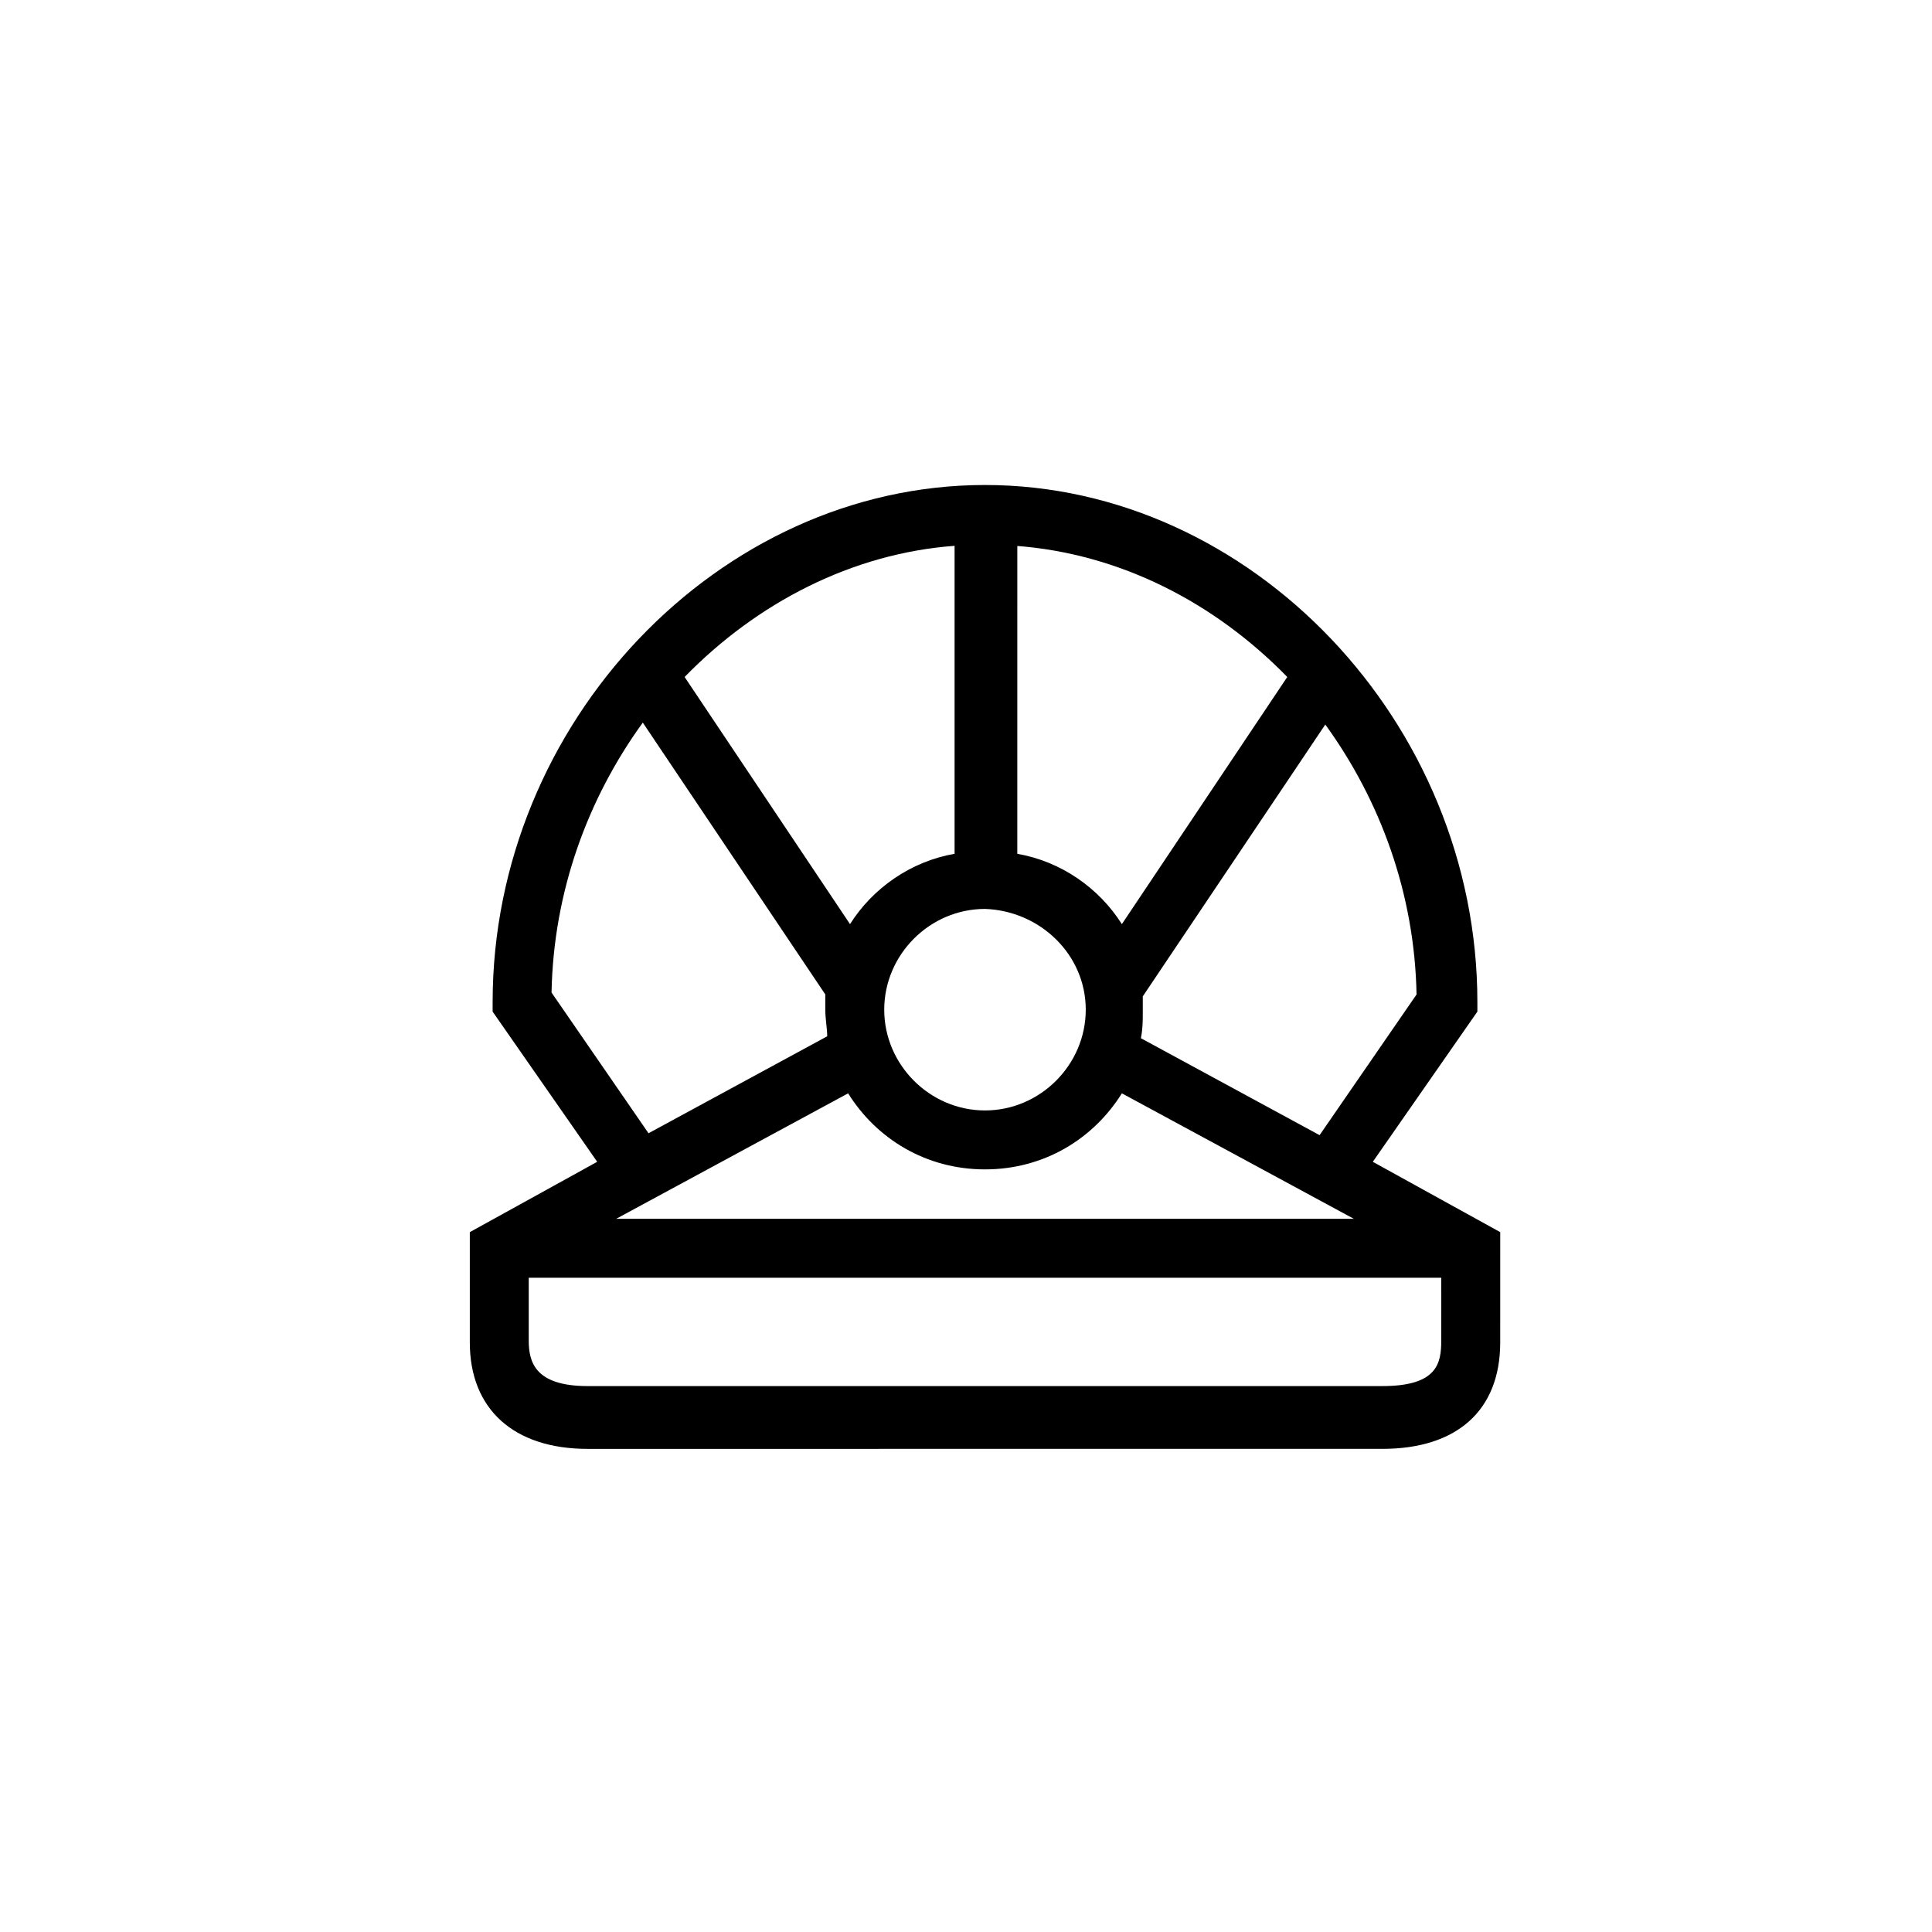
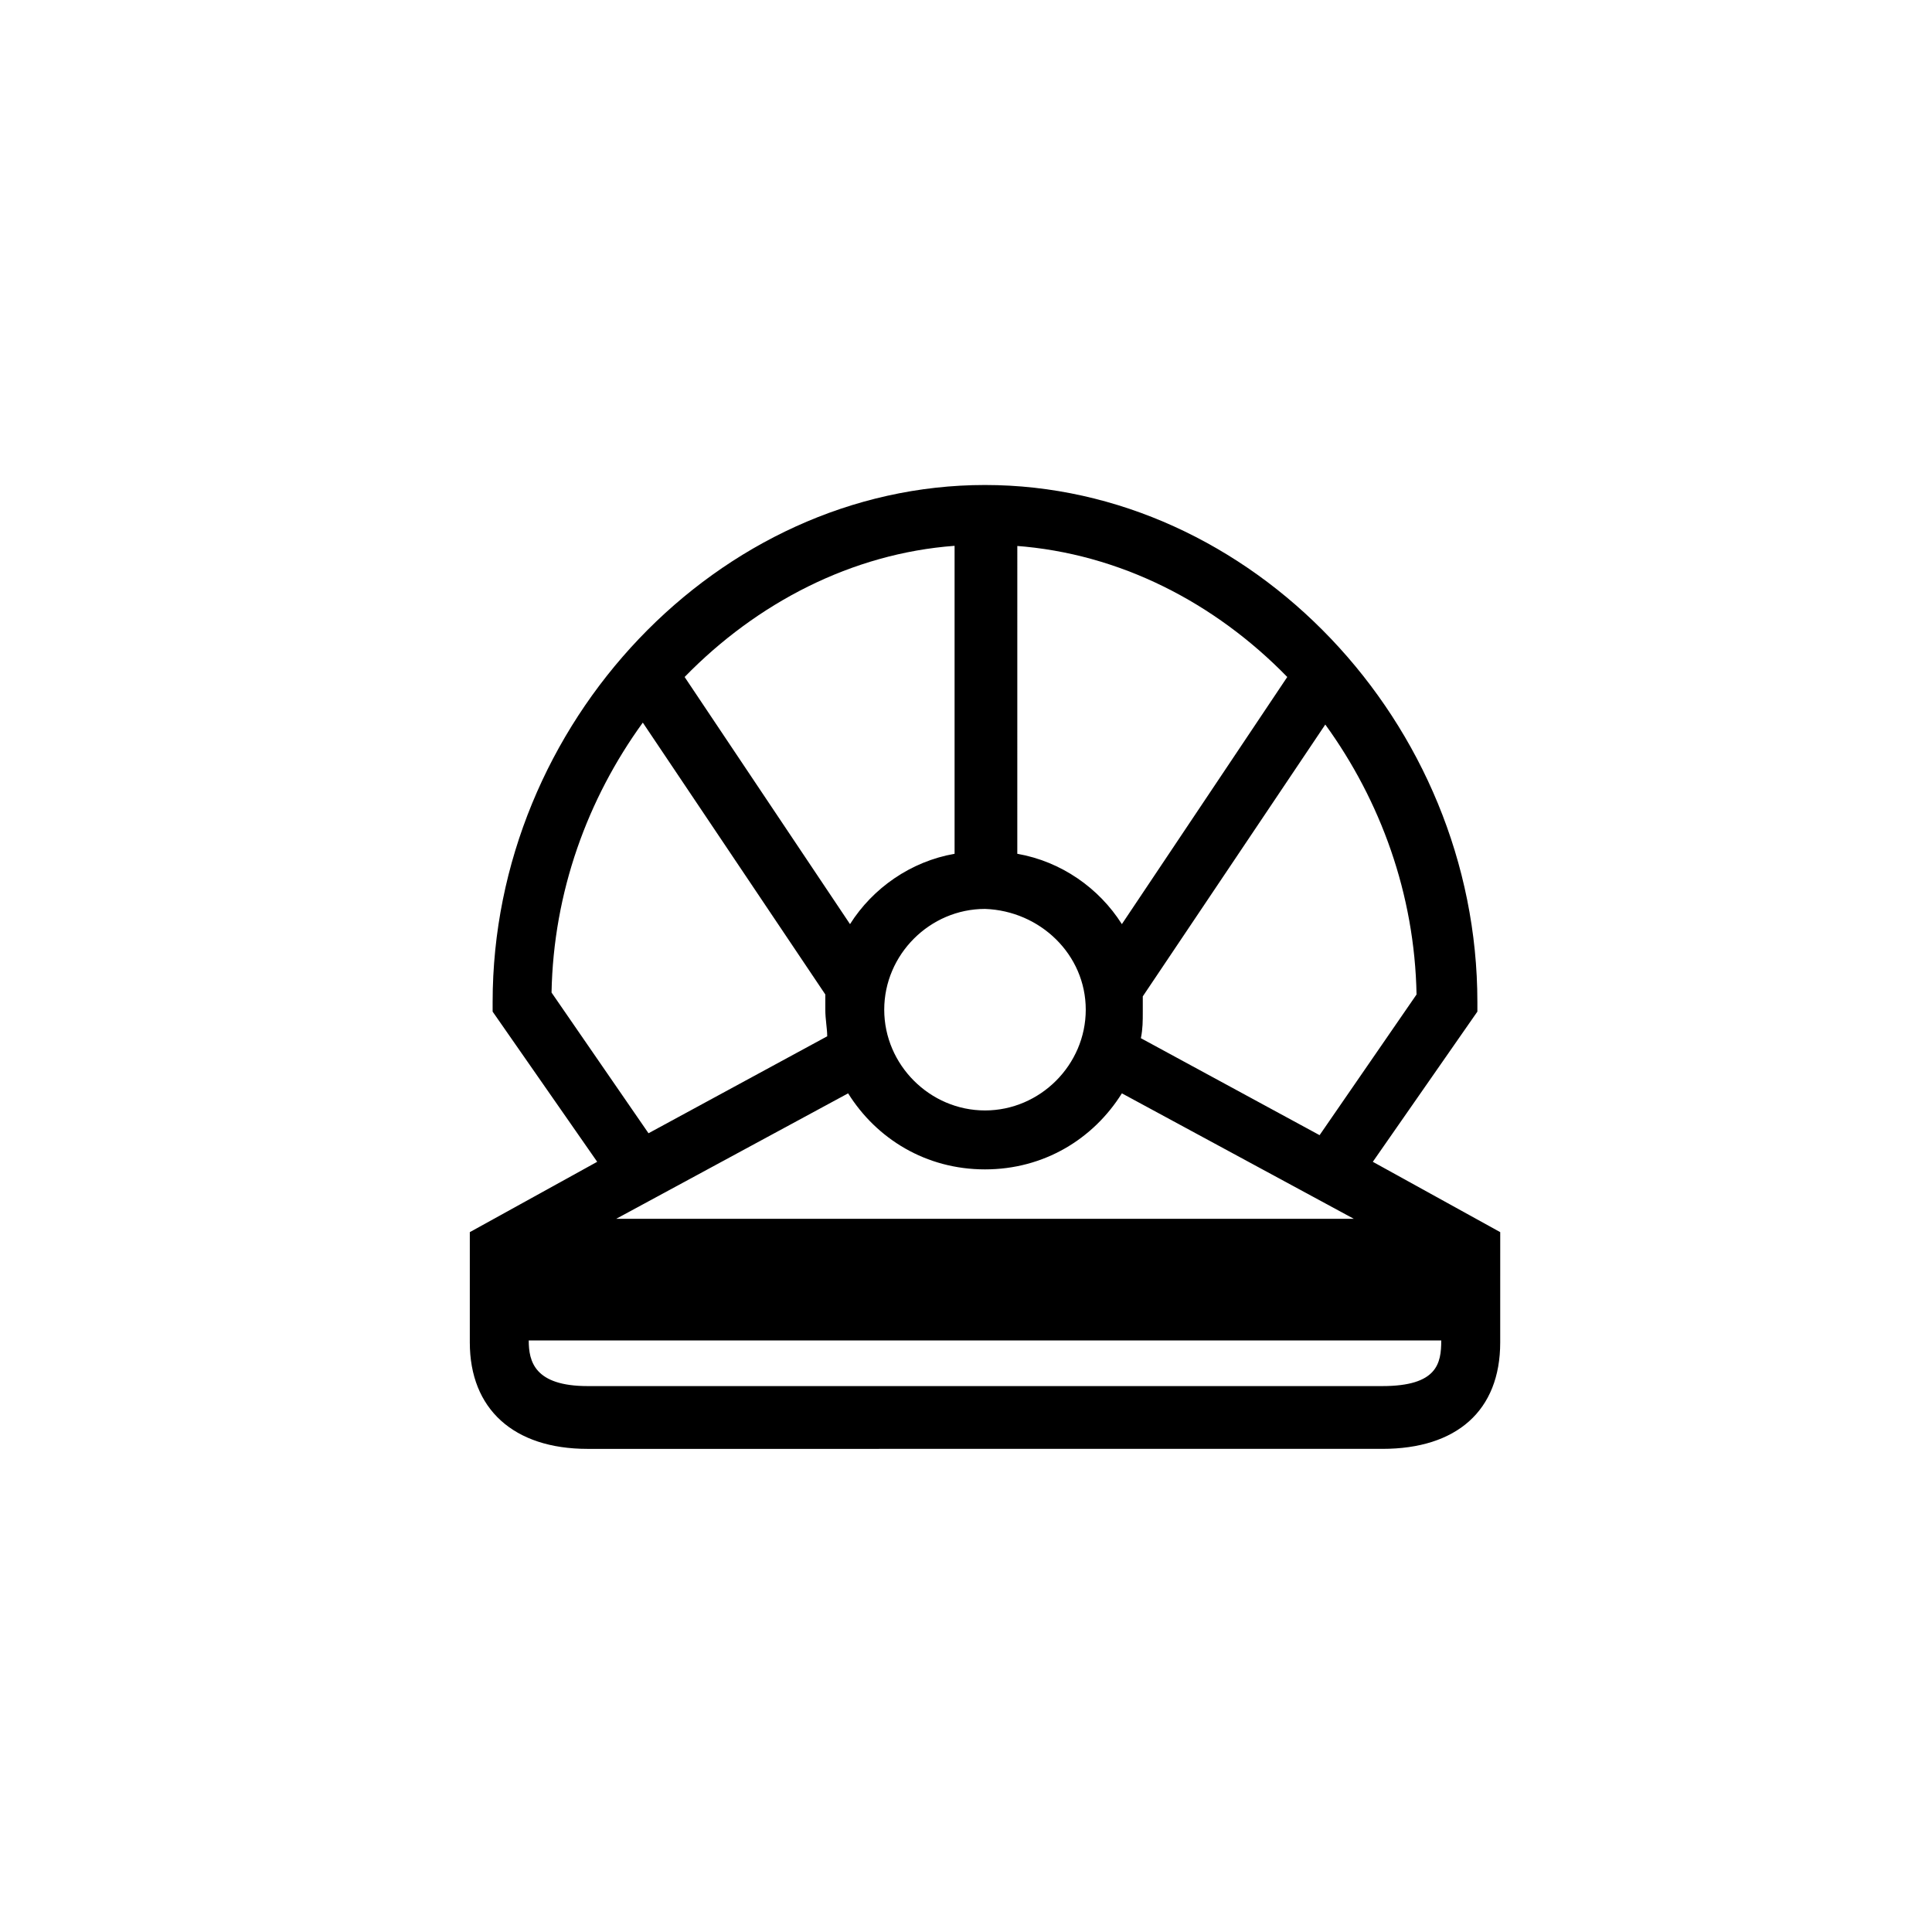
<svg xmlns="http://www.w3.org/2000/svg" fill="#000000" width="800px" height="800px" version="1.1" viewBox="144 144 512 512">
-   <path d="m507.81 451.89 27.711-39.801v-2.519c0-74.059-59.953-137.04-130.49-137.04-70.531 0-130.48 62.977-130.48 137.04v2.519l27.711 39.801-33.758 18.641v29.223c0 17.633 11.586 28.215 31.234 28.215l105.3-0.004h105.3c19.648 0 31.234-10.078 31.234-28.215l0.004-29.219zm-12.594-115.88c14.609 20.152 23.68 44.84 24.184 71.539l-25.695 37.281-47.359-25.695c0.504-2.519 0.504-4.535 0.504-7.055v-4.031zm-53.906 97.738 61.465 33.25h-195.48l61.465-33.25c7.559 12.09 20.656 20.152 36.273 20.152 15.621 0 28.719-8.062 36.277-20.152zm-28.215-145.1c27.711 2.016 52.898 15.113 72.043 34.762l-43.832 65.496c-6.047-9.574-16.121-16.625-27.711-18.641l0.004-81.617zm18.641 122.93c0 14.609-12.09 26.703-26.703 26.703-14.609 0-26.703-12.09-26.703-26.703 0-14.609 12.09-26.703 26.703-26.703 14.613 0.504 26.703 12.094 26.703 26.703zm-34.762-122.93v81.617c-11.586 2.016-21.664 9.07-27.711 18.641l-43.832-65.496c19.145-19.648 44.336-32.746 71.543-34.762zm-106.81 118.39c0.504-26.703 9.574-51.387 24.184-71.539l48.367 72.043v4.031c0 2.519 0.504 5.039 0.504 7.055l-47.359 25.695zm235.78 92.199c0 6.047-1.008 12.09-15.617 12.09h-210.59c-14.105 0-15.617-6.551-15.617-12.09v-16.625h241.83z" />
+   <path d="m507.81 451.89 27.711-39.801v-2.519c0-74.059-59.953-137.04-130.49-137.04-70.531 0-130.48 62.977-130.48 137.04v2.519l27.711 39.801-33.758 18.641v29.223c0 17.633 11.586 28.215 31.234 28.215l105.3-0.004h105.3c19.648 0 31.234-10.078 31.234-28.215l0.004-29.219zm-12.594-115.88c14.609 20.152 23.68 44.84 24.184 71.539l-25.695 37.281-47.359-25.695c0.504-2.519 0.504-4.535 0.504-7.055v-4.031zm-53.906 97.738 61.465 33.25h-195.48l61.465-33.25c7.559 12.09 20.656 20.152 36.273 20.152 15.621 0 28.719-8.062 36.277-20.152zm-28.215-145.1c27.711 2.016 52.898 15.113 72.043 34.762l-43.832 65.496c-6.047-9.574-16.121-16.625-27.711-18.641l0.004-81.617zm18.641 122.93c0 14.609-12.09 26.703-26.703 26.703-14.609 0-26.703-12.09-26.703-26.703 0-14.609 12.09-26.703 26.703-26.703 14.613 0.504 26.703 12.094 26.703 26.703zm-34.762-122.93v81.617c-11.586 2.016-21.664 9.07-27.711 18.641l-43.832-65.496c19.145-19.648 44.336-32.746 71.543-34.762zm-106.81 118.39c0.504-26.703 9.574-51.387 24.184-71.539l48.367 72.043v4.031c0 2.519 0.504 5.039 0.504 7.055l-47.359 25.695zm235.78 92.199c0 6.047-1.008 12.09-15.617 12.09h-210.59c-14.105 0-15.617-6.551-15.617-12.09h241.83z" />
</svg>